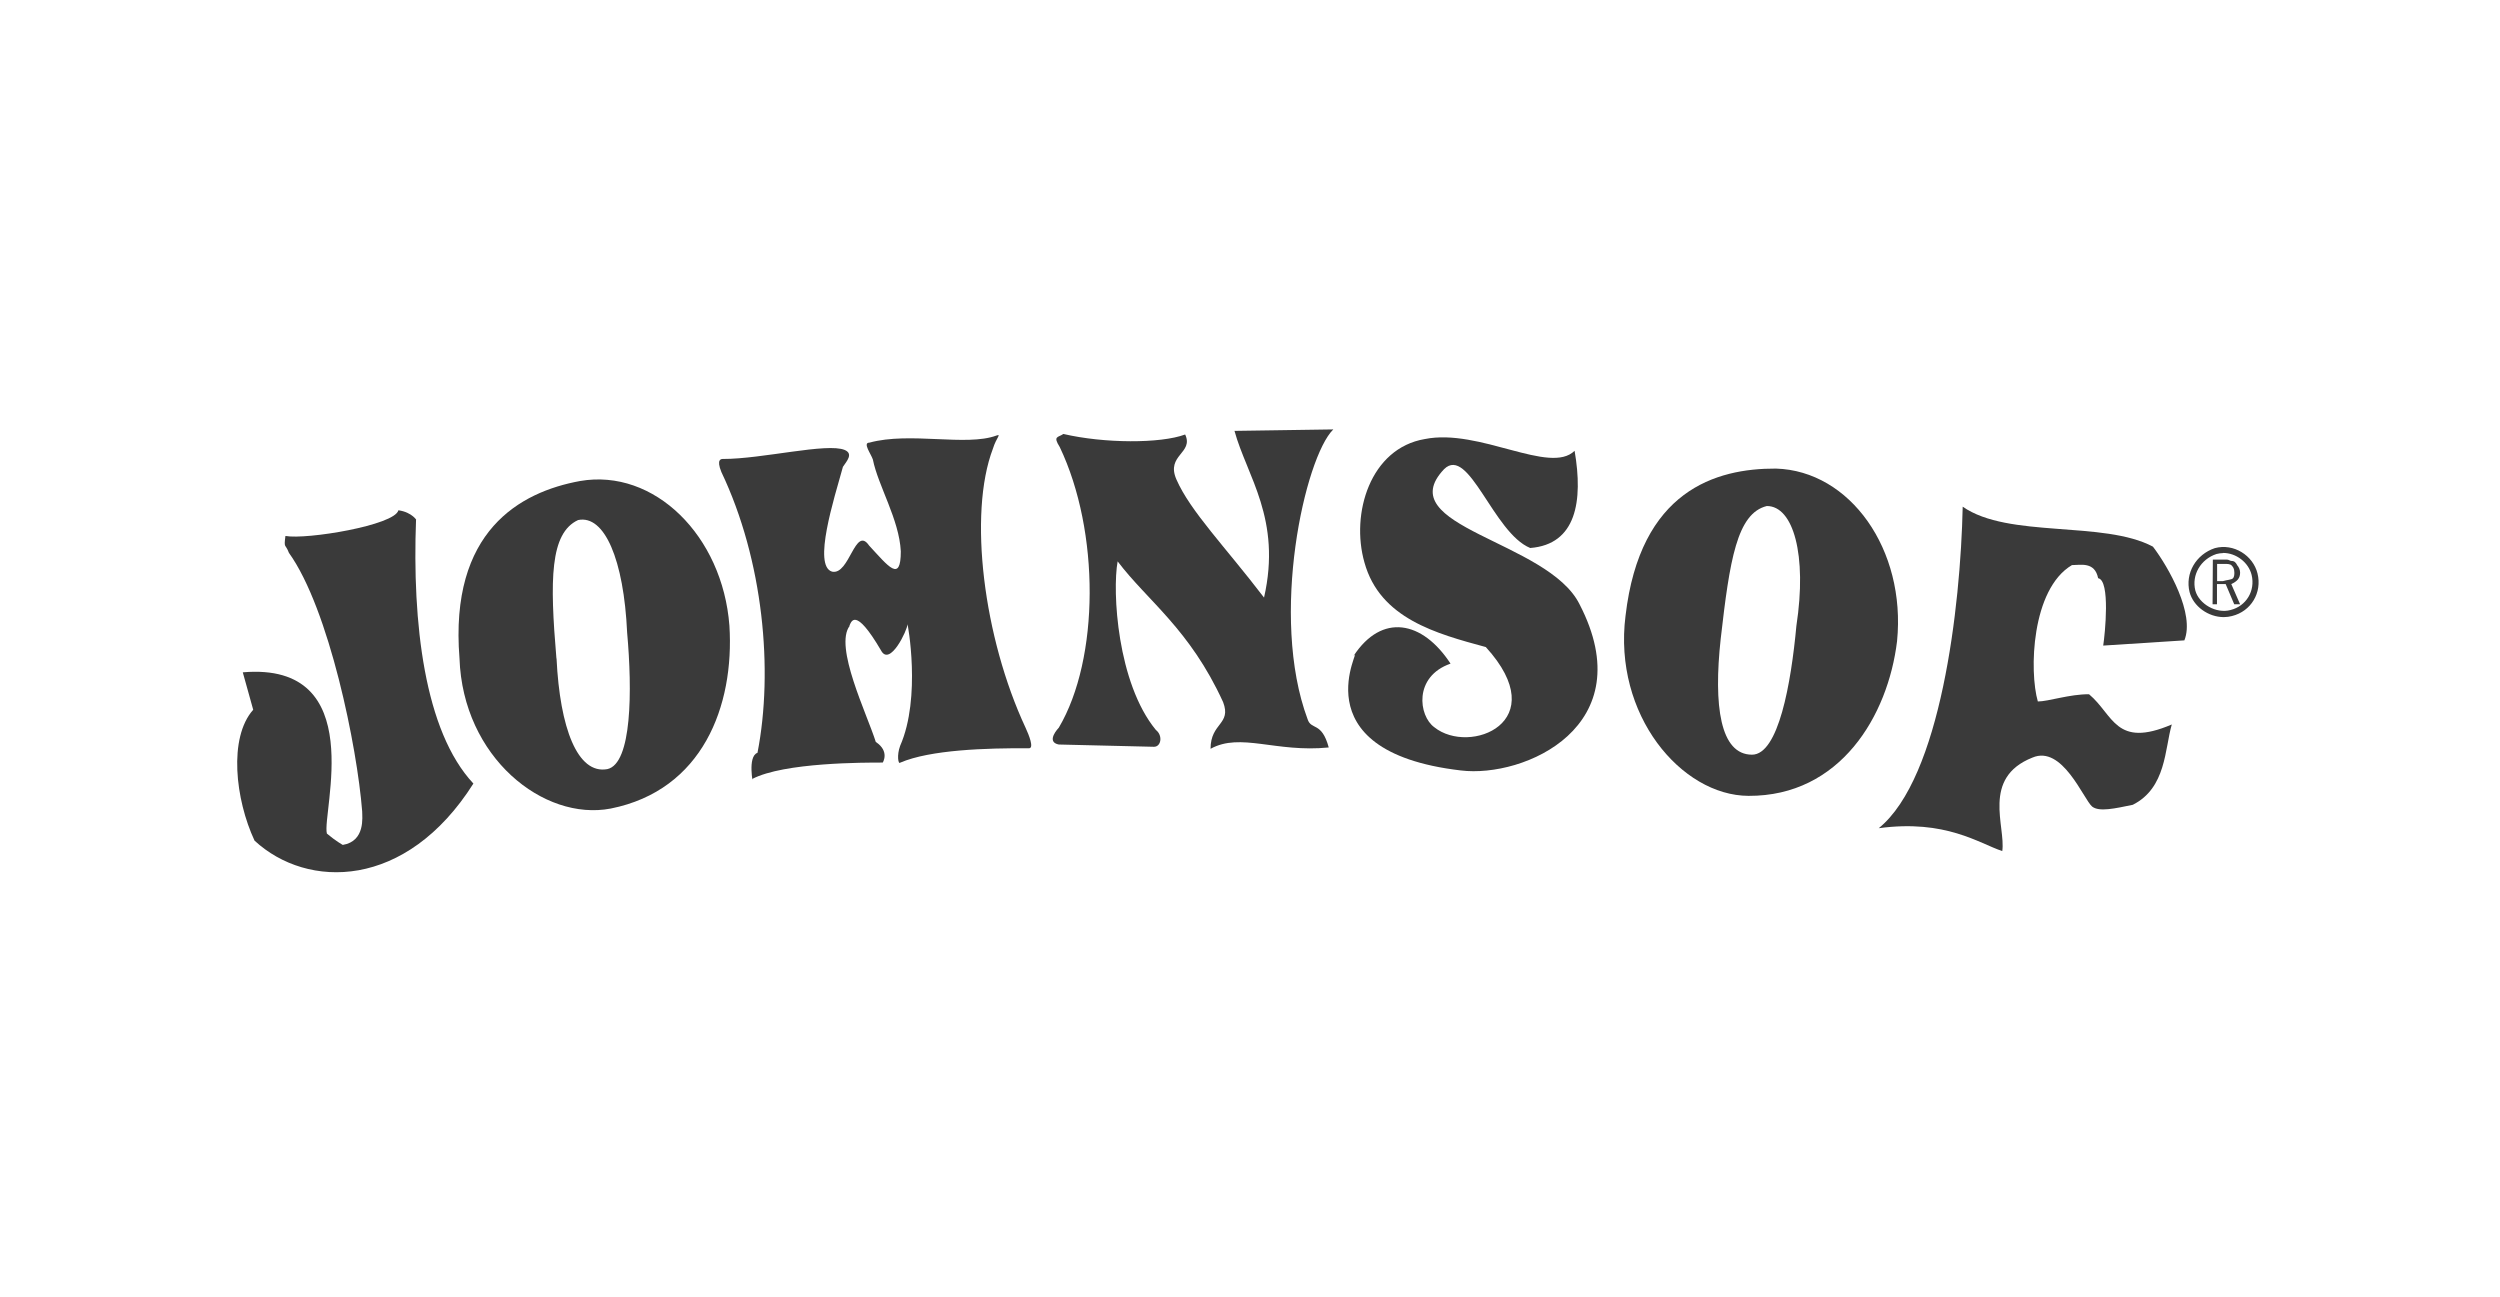
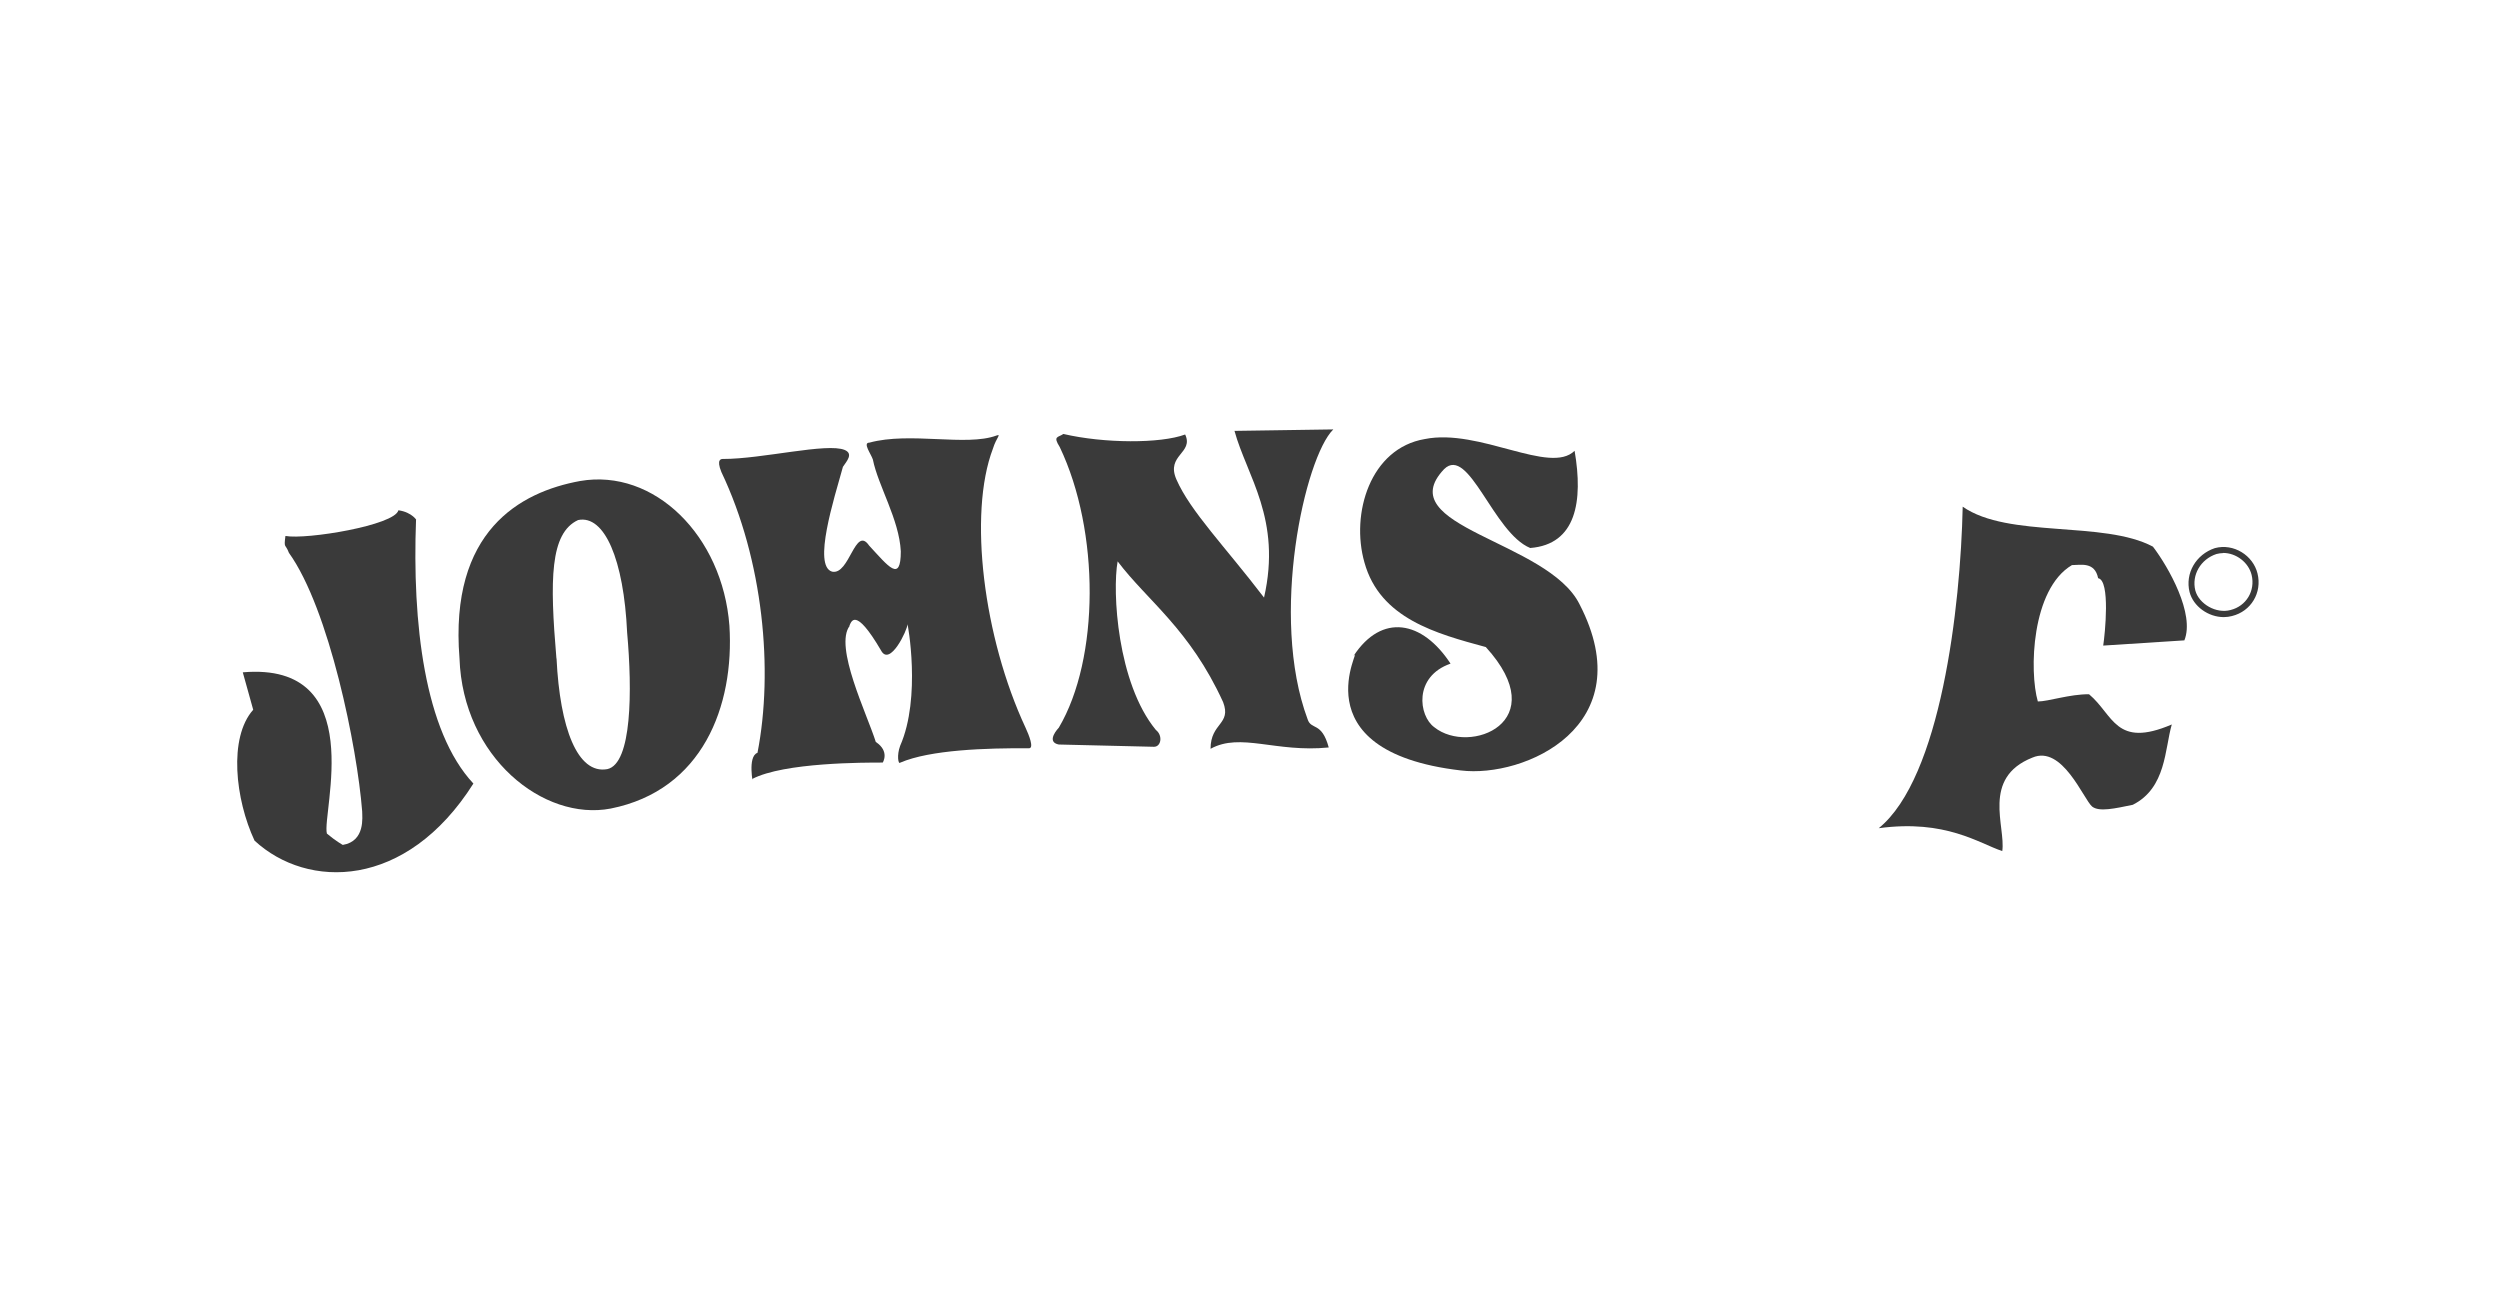
<svg xmlns="http://www.w3.org/2000/svg" id="Layer_1" data-name="Layer 1" viewBox="0 0 187 97">
  <defs>
    <style>
      .cls-1 {
        fill: #3a3a3a;
      }
    </style>
  </defs>
  <path class="cls-1" d="m166.34,46.16c-1.17,0-2.28-.81-2.56-1.87-.35-1.41.48-2.82,1.89-3.29,1.41-.38,2.86.55,3.19,1.89.36,1.44-.48,2.84-1.91,3.19-.19.05-.4.08-.61.08h0Zm-.05-4.79c-.16,0-.33.03-.5.07-1.18.39-1.87,1.57-1.58,2.73.28,1.02,1.57,1.75,2.63,1.46,1.18-.29,1.87-1.44,1.58-2.63-.23-.93-1.15-1.64-2.13-1.64h0Z" />
-   <path class="cls-1" d="m165.52,41.86h.65c.1,0,.31,0,.42,0,.12,0,.22.1.33.1.21,0,.32.11.43.33.1.11.21.32.21.54,0,.43-.22.65-.66.86l.66,1.51h-.44s-.64-1.51-.64-1.51h-.65v1.51h-.33l.02-3.34h0Zm.32.32v1.29s.43,0,.43,0c.32-.1.64-.1.75-.21.11-.11.11-.32.11-.43,0-.32-.11-.43-.21-.54-.11-.11-.33-.11-.54-.11h-.54Z" />
-   <path class="cls-1" d="m156.26,51.93c-1.46-.01-3.04.54-3.83.54-.65-2.24-.49-8.4,2.55-10.2.64,0,1.71-.28,1.96.98.93.15.51,4.2.38,5.04l6.07-.39c.8-1.96-1.17-5.46-2.35-7.01-3.69-1.97-10.81-.6-14.23-2.99-.16,7.55-1.65,20.29-6.28,24.05,5.01-.68,7.51,1.14,9.24,1.71.27-1.82-1.57-5.47,2.25-6.99,2.24-.97,3.82,3.1,4.47,3.66.53.42,1.72.14,3.04-.13,2.51-1.26,2.39-4.19,2.92-6.01-4.22,1.81-4.35-.72-6.19-2.26h0Z" />
+   <path class="cls-1" d="m156.26,51.93c-1.46-.01-3.04.54-3.83.54-.65-2.24-.49-8.4,2.55-10.2.64,0,1.71-.28,1.96.98.93.15.51,4.2.38,5.04l6.07-.39c.8-1.96-1.17-5.46-2.35-7.01-3.69-1.97-10.81-.6-14.23-2.99-.16,7.55-1.65,20.29-6.28,24.05,5.01-.68,7.51,1.14,9.24,1.71.27-1.82-1.57-5.47,2.25-6.99,2.24-.97,3.82,3.1,4.47,3.66.53.42,1.72.14,3.04-.13,2.51-1.26,2.39-4.19,2.92-6.01-4.22,1.81-4.35-.72-6.19-2.26Z" />
  <path class="cls-1" d="m31.11,38.87c.13.14-.26-.56-1.31-.7-.27,1.12-6.87,2.21-8.45,1.92-.13.98,0,.56.26,1.26,3.02,4.21,5.11,14.57,5.48,19.33,0,.42.25,2.24-1.45,2.52,0,0-.53-.29-1.19-.85-.39-1.54,3.21-12.87-6.29-12.06l.78,2.8c-1.86,2.09-1.34,6.71.1,9.79,3.95,3.65,11.34,3.68,16.37-4.27-3.68-3.93-4.58-12.06-4.29-19.75h0Z" />
  <path class="cls-1" d="m101.26,49.06c.79-.98-4.38,7.12,8.01,8.57,4.75.58,13.6-3.31,8.88-12.43-2.36-4.76-14.23-5.79-10.13-10.11,1.85-1.81,3.68,4.77,6.44,5.9,3.44-.27,3.97-3.49,3.32-7.27-1.85,1.82-7.12-1.7-11.2-.88-4.09.69-5.56,5.58-4.52,9.23,1.16,4.2,5.39,5.33,9.08,6.33,5.12,5.62-1.22,8.11-3.85,6-1.18-.85-1.57-3.79,1.21-4.76-2.1-3.22-5.14-3.8-7.25-.58h0Z" />
  <path class="cls-1" d="m63.53,46.82c.14-.28.4-1.53,2.37,1.83.66,1.26,1.98-1.54,1.98-1.95,0-.14,1.05,5.46-.55,9.09-.26.7-.14,1.4,0,1.26,2.24-.97,6.46-1.1,9.64-1.08.39,0,0-.98-.26-1.54-3.14-6.73-4.3-15.98-2.44-20.87.26-.84.66-1.12.26-.98-2.25.83-6.46-.3-9.5.53-.52,0,.12.84.26,1.26.39,1.96,1.97,4.48,2.09,6.87,0,2.38-.93,1.12-2.37-.43-1.05-1.54-1.46,2.23-2.77,1.95-1.46-.43.15-5.46.81-7.84.28-.42.8-.97.14-1.26-1.32-.56-6.2.68-9.11.67-.12,0-.52,0-.12.98,3.14,6.59,3.9,14.85,2.7,21-.79.28-.27,2.52-.4,1.96,2.38-1.25,8.45-1.23,9.77-1.23,0,0,.54-.84-.52-1.54-.66-2.1-3.14-7.15-1.95-8.69h0Z" />
-   <path class="cls-1" d="m128.71,47.77c-.55,5.03-.04,8.68,2.34,8.68,1.98,0,2.92-5.31,3.32-9.64.81-5.31-.23-8.96-2.21-8.96-2.24.55-2.78,4.05-3.45,9.92h0Zm-7.12-1.71c1.09-9.37,6.76-11.03,11.25-11.01,5.54.16,9.74,6.05,9.06,12.91-.68,5.6-4.26,11.6-11.11,11.57-5.02-.02-10.14-6.06-9.2-13.47h0Z" />
  <path class="cls-1" d="m88.65,32.5c.66,1.4-1.45,1.53-.66,3.35,1.04,2.39,3.66,5.05,6.56,8.85,1.34-5.87-1.29-9.1-2.21-12.47l7.39-.11c-2.12,2.09-4.79,13.98-1.92,21.68.27.84,1.05.15,1.58,2.11-3.96.4-6.59-1.14-8.84.1,0-1.96,1.58-1.81.94-3.49-2.5-5.47-5.66-7.58-7.89-10.53-.41,2.24-.03,9.1,2.86,12.61.54.42.39,1.26-.14,1.26l-7.12-.17c-.79-.15-.39-.84,0-1.26,3.05-5.16,3.08-14.68.07-20.99-.53-.84-.13-.7.27-.98,3.04.71,7.26.73,9.11.04h0Z" />
  <path class="cls-1" d="m41.63,49.26c.25,5.18,1.56,8.68,3.8,8.27,1.84-.41,1.87-5.87,1.48-10.21-.25-5.46-1.69-8.83-3.67-8.42-2.11.98-2.12,4.47-1.62,10.35h0Zm-7.26-.02c-.76-9.52,4.53-12.44,9.02-13.26,5.54-.96,10.66,4.09,11.17,10.82.38,6.01-2.01,12.31-8.88,13.68-5.01.96-11.06-3.82-11.31-11.24h0Z" />
</svg>